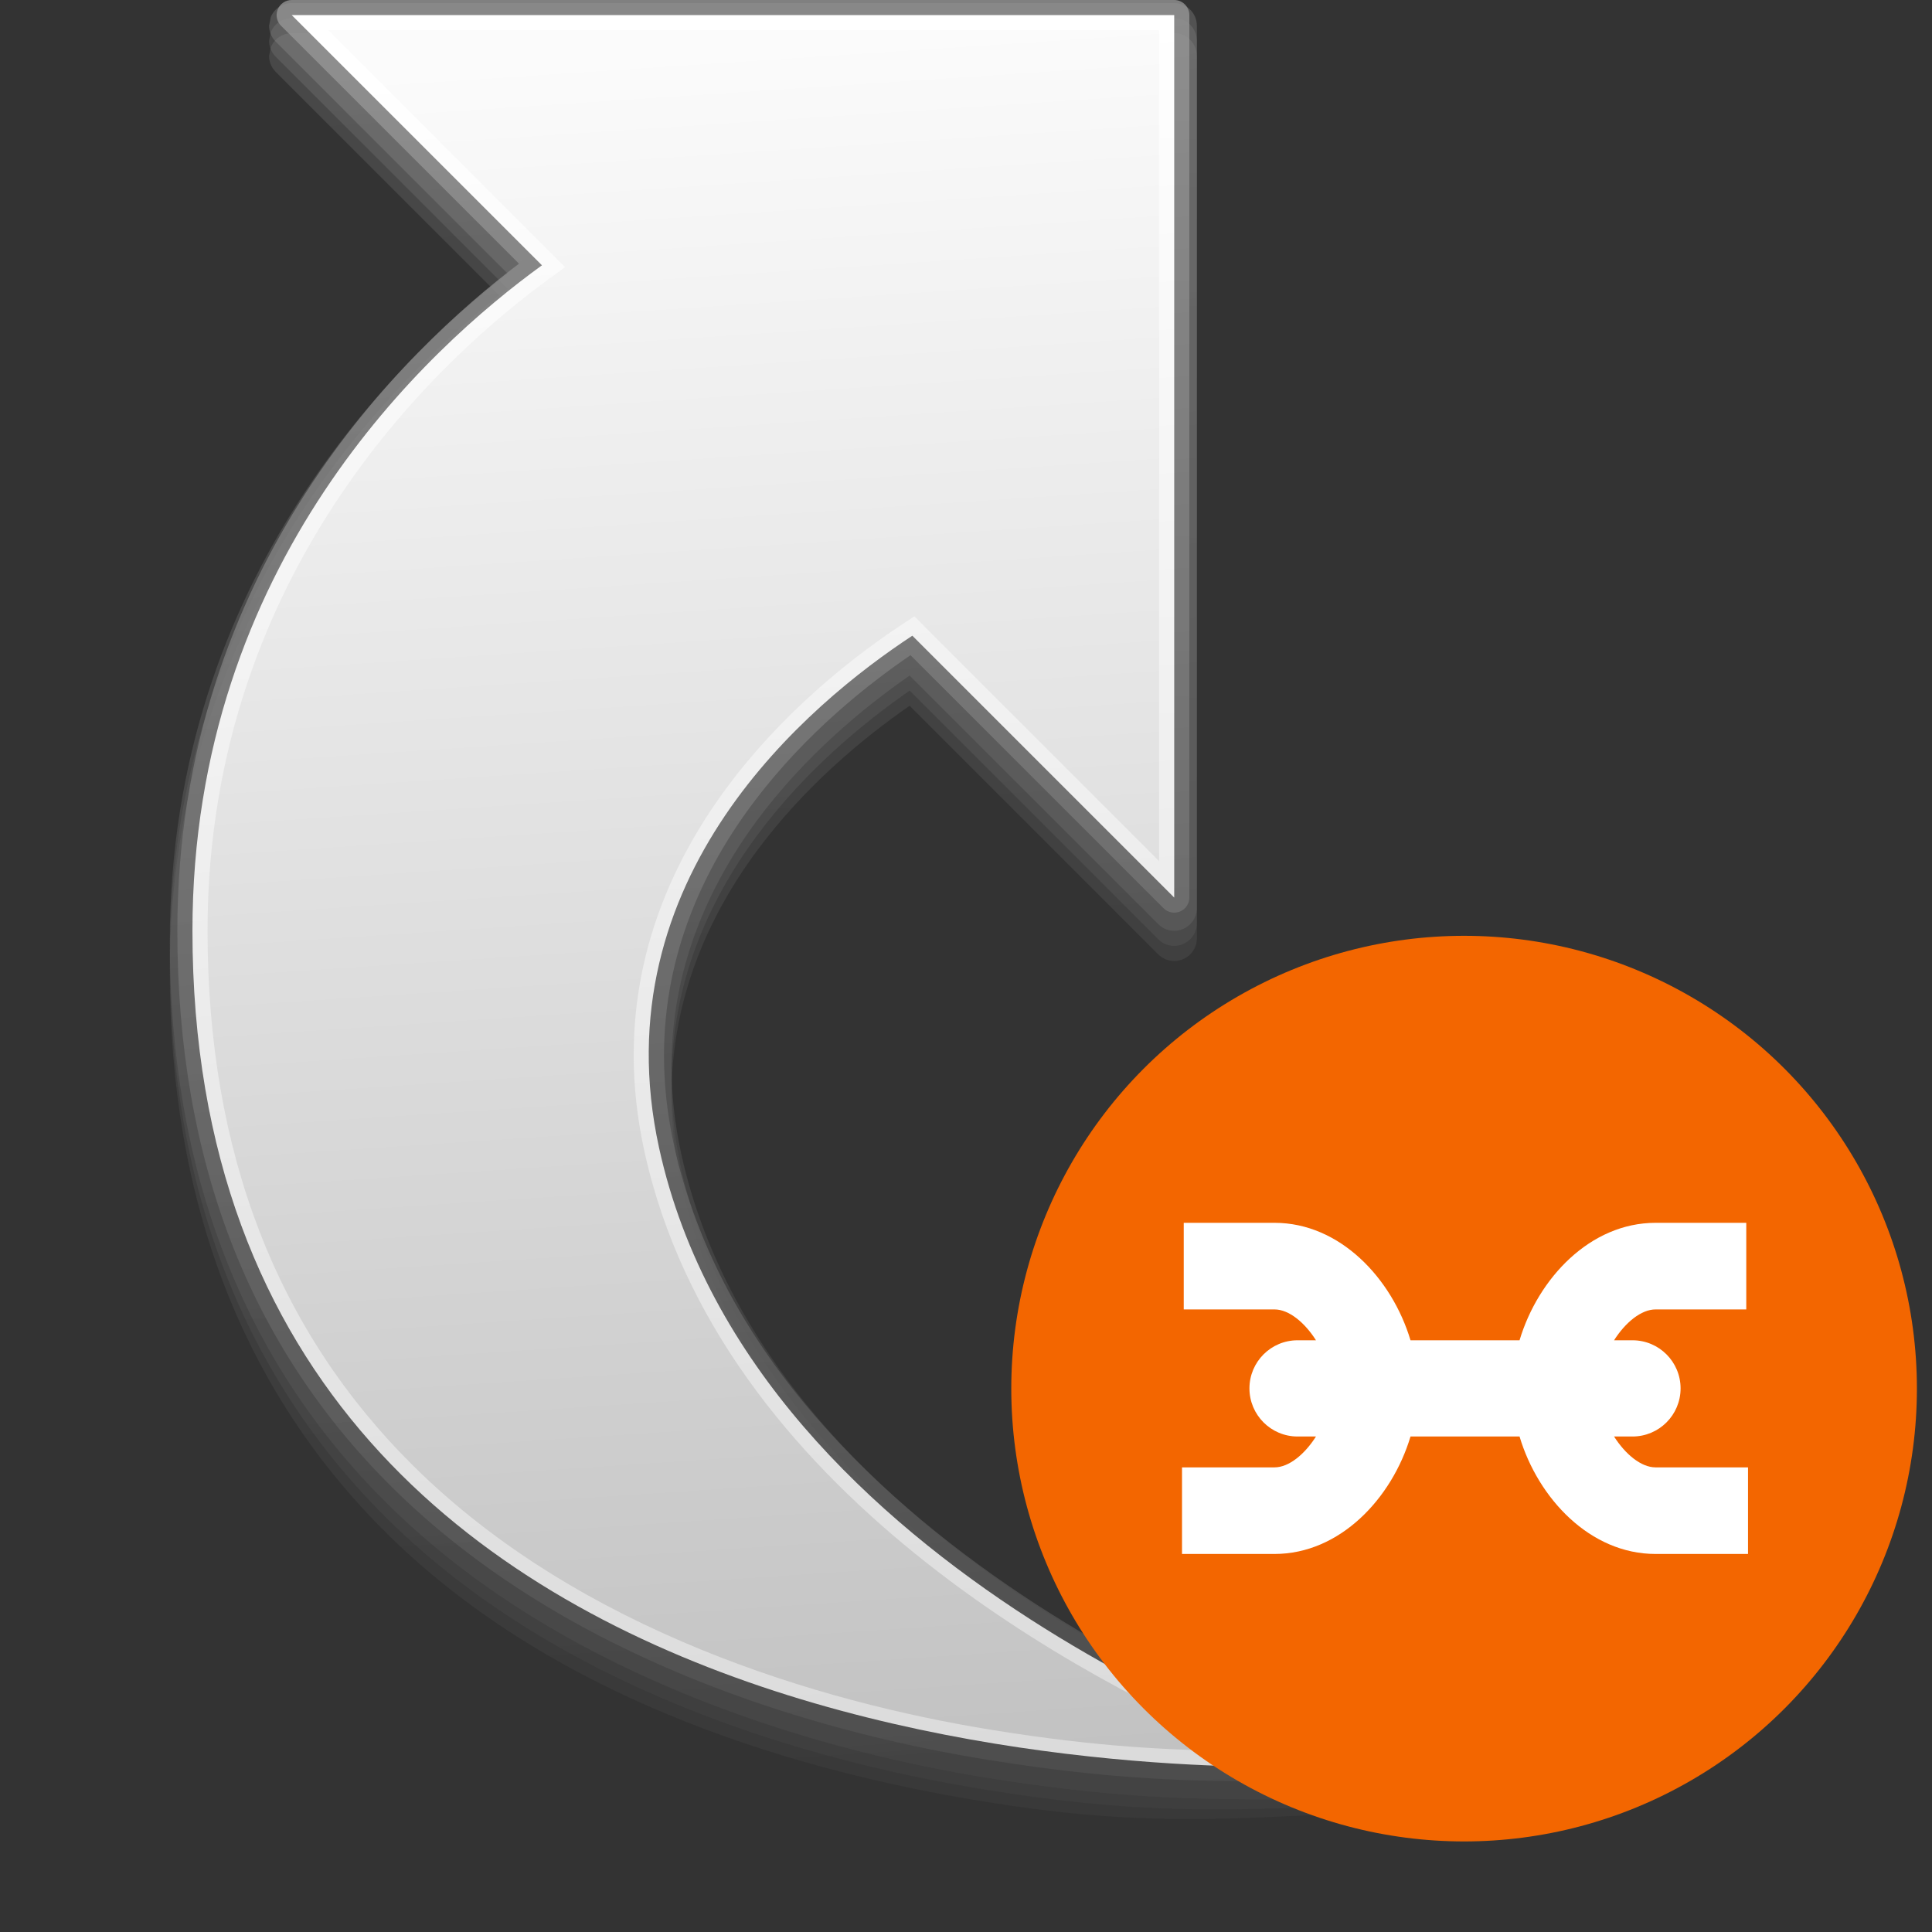
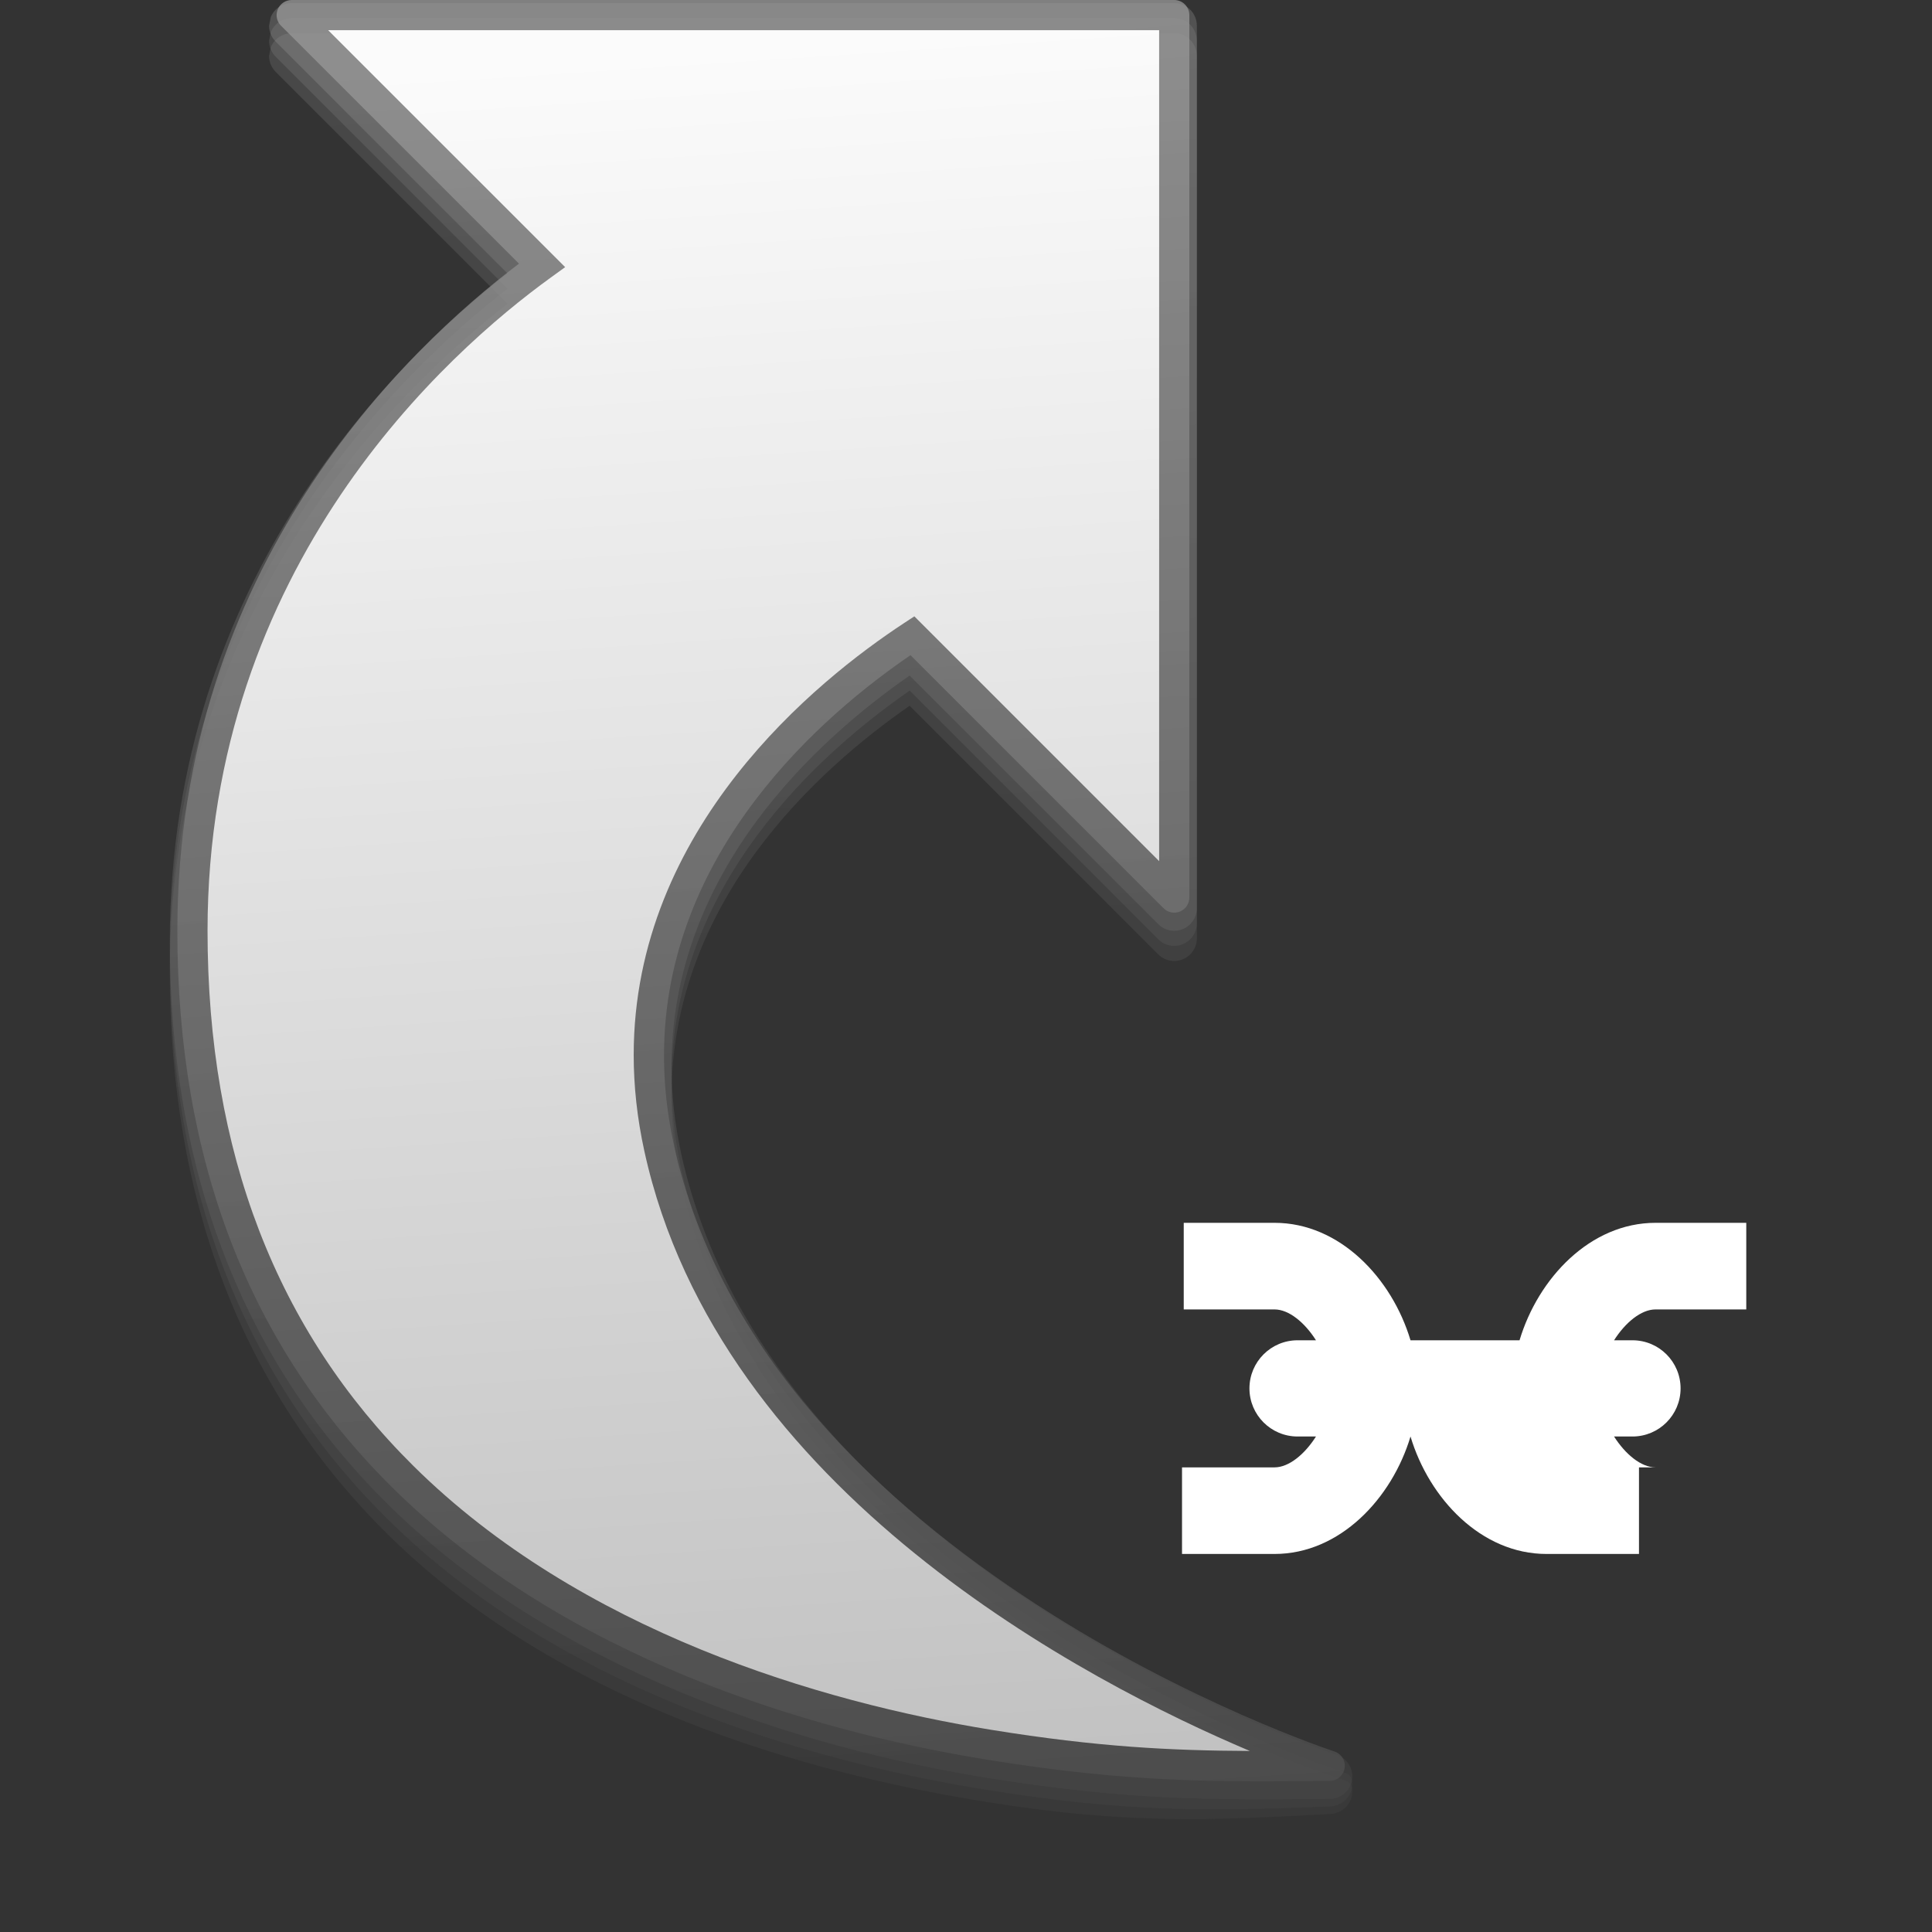
<svg xmlns="http://www.w3.org/2000/svg" version="1.1" width="128" height="128" viewBox="0 0 128 128" style="overflow:visible;enable-background:new 0 0 128 128;" xml:space="preserve">
  <rect x="0" y="0" width="128" height="128" fill="#333333" stroke="none" />
  <linearGradient id="XMLID_7_" gradientUnits="userSpaceOnUse" x1="44.619" y1="4.093" x2="52.622" y2="124.133">
    <stop offset="0" style="stop-color:#999999" />
    <stop offset="1" style="stop-color:#4D4D4D" />
  </linearGradient>
  <path style="opacity:0.3;fill:url(#XMLID_7_);" d="M19.327,0.201c-0.609,0-1.153,0.364-1.386,0.926c0,0.002-0.114,0.574-0.114,0.574  c0,0.4,0.156,0.777,0.439,1.061c0,0,13.009,13.006,15.364,15.362C26.553,23.59,11.25,38.202,11.25,62.36  c0,15.257,4.836,27.784,14.375,37.233c12.349,12.234,30.167,16.645,39.688,18.186c9.481,1.533,15.066,1.481,22.797,1.41  c0.738-0.008,1.356-0.543,1.468-1.273c0-0.001,0.018-0.228,0.018-0.228c0-0.653-0.418-1.227-1.04-1.427  c-0.373-0.121-37.408-12.393-43.423-39.824c-0.427-1.945-0.643-3.895-0.643-5.797c0-12.939,9.727-21.688,15.775-25.881  c0.574,0.573,16.469,16.469,16.469,16.469c0.431,0.43,1.072,0.559,1.635,0.325s0.926-0.777,0.926-1.386V1.701  c0-0.827-0.673-1.5-1.5-1.5H19.327z" />
  <linearGradient id="XMLID_8_" gradientUnits="userSpaceOnUse" x1="44.634" y1="5.07" x2="52.604" y2="124.621">
    <stop offset="0" style="stop-color:#999999" />
    <stop offset="1" style="stop-color:#4D4D4D" />
  </linearGradient>
  <path style="opacity:0.2;fill:url(#XMLID_8_);" d="M19.327,1.201c-0.609,0-1.153,0.364-1.386,0.926c0,0.002-0.114,0.574-0.114,0.574  c0,0.4,0.156,0.777,0.439,1.061c0,0,13.009,13.006,15.364,15.362C26.553,24.59,11.25,39.202,11.25,63.36  c0,15.257,4.836,27.784,14.375,37.233c12.349,12.234,30.167,16.445,39.688,17.985c9.481,1.534,14.937,1.421,22.797,1.109  c0.737-0.029,1.356-0.542,1.468-1.273l0.018-0.228c0-0.652-0.418-0.726-1.04-0.926c-0.373-0.121-37.408-12.393-43.423-39.824  c-0.427-1.945-0.643-3.895-0.643-5.797c0-12.939,9.727-21.688,15.775-25.881c0.574,0.573,16.469,16.469,16.469,16.469  c0.431,0.43,1.072,0.559,1.635,0.325s0.926-0.777,0.926-1.386V2.701c0-0.827-0.673-1.5-1.5-1.5H19.327z" />
  <linearGradient id="XMLID_9_" gradientUnits="userSpaceOnUse" x1="44.648" y1="6.047" x2="52.586" y2="125.111">
    <stop offset="0" style="stop-color:#999999" />
    <stop offset="1" style="stop-color:#4D4D4D" />
  </linearGradient>
  <path style="opacity:0.2;fill:url(#XMLID_9_);" d="M19.327,2.201c-0.609,0-1.153,0.364-1.386,0.926c0,0.002-0.114,0.574-0.114,0.574  c0,0.4,0.156,0.777,0.439,1.061c0,0,13.009,13.006,15.364,15.362C26.553,25.59,11.25,40.202,11.25,64.36  c0,15.257,4.836,27.784,14.375,37.233c12.349,12.234,30.167,16.244,39.688,17.785c9.481,1.533,15.103,1.205,22.797,0.809  c0.737-0.037,1.356-0.541,1.468-1.273l0.018-0.227c0-0.652-0.418-0.727-1.04-0.927c-0.373-0.12-37.408-11.892-43.423-39.323  c-0.427-1.945-0.643-3.895-0.643-5.797c0-12.939,9.727-21.688,15.775-25.881c0.574,0.573,16.469,16.469,16.469,16.469  c0.431,0.43,1.072,0.559,1.635,0.325s0.926-0.777,0.926-1.386V3.701c0-0.827-0.673-1.5-1.5-1.5H19.327z" />
  <linearGradient id="XMLID_10_" gradientUnits="userSpaceOnUse" x1="44.617" y1="3.393" x2="52.62" y2="123.433">
    <stop offset="0" style="stop-color:#999999" />
    <stop offset="1" style="stop-color:#4D4D4D" />
  </linearGradient>
  <path style="opacity:0.75;fill:url(#XMLID_10_);" d="M19.327,0c-0.404,0-0.77,0.244-0.924,0.617C18.352,0.741,18.327,0.871,18.327,1  c0,0.26,0.102,0.516,0.293,0.707c0,0,14.288,14.287,15.764,15.761C26.892,23.135,11.75,37.564,11.75,61.66  c0,15.25,4.786,27.525,14.227,36.877c11.437,11.331,27.748,16.16,39.417,18.048c9.438,1.526,15.006,1.476,22.712,1.403  c0.49-0.004,0.904-0.364,0.979-0.85c0.008-0.051,0.012-0.102,0.012-0.15c0-0.429-0.275-0.816-0.693-0.951  c-0.376-0.122-37.674-12.445-43.758-40.193c-0.45-2.053-0.654-4.021-0.654-5.903c0-13.599,10.652-22.664,16.332-26.533  c1.09,1.09,16.766,16.766,16.766,16.766c0.286,0.287,0.716,0.372,1.09,0.217c0.373-0.154,0.617-0.52,0.617-0.924V1  c0-0.552-0.447-1-1-1H19.327z" />
  <linearGradient id="XMLID_11_" gradientUnits="userSpaceOnUse" x1="44.618" y1="3.393" x2="52.621" y2="123.432">
    <stop offset="0" style="stop-color:#FFFFFF" />
    <stop offset="1" style="stop-color:#D9D9D9" />
  </linearGradient>
-   <path style="fill:url(#XMLID_11_);" d="M43.668,76.059c-3.931-17.93,9.98-29.479,16.777-33.942l17.35,17.35V1H19.327l16.579,16.577  C28.343,23.051,12.75,37.284,12.75,61.66c0,59.761,75.346,55.328,75.346,55.328S49.949,104.707,43.668,76.059z" />
  <linearGradient id="XMLID_12_" gradientUnits="userSpaceOnUse" x1="43.308" y1="3.48" x2="51.31" y2="123.521">
    <stop offset="0" style="stop-color:#FBFBFB" />
    <stop offset="1" style="stop-color:#BFBFBF" />
  </linearGradient>
  <path style="fill:url(#XMLID_12_);" d="M21.741,2c2.748,2.747,15.702,15.699,15.702,15.699l-0.951,0.688  C29.654,23.336,13.75,37.459,13.75,61.66c0,14.697,4.587,26.494,13.634,35.457c11.061,10.957,26.948,15.652,38.329,17.494  c7.004,1.133,11.861,1.371,17.094,1.395c-10.638-4.5-35.16-17.133-40.115-39.733c-0.487-2.221-0.708-4.347-0.708-6.376  c0-15.062,12.151-24.833,17.913-28.616l0.681-0.447c0,0,13.442,13.443,16.218,16.219c0-4.358,0-53.202,0-55.053  C74.944,2,26.101,2,21.741,2z" />
-   <circle style="fill:#F36600;" cx="97" cy="92" r="30" />
-   <path style="fill:#FFFFFF;" d="M109.683,97.217c-0.952,0-1.999-0.867-2.748-2.045h1.221c1.76,0,3.187-1.427,3.187-3.187  c0-1.761-1.427-3.188-3.187-3.188h-1.221c0.749-1.179,1.796-2.044,2.748-2.044h6.012v-5.738h-6.012  c-4.329,0-7.779,3.673-9.009,7.782H93.45c-1.231-4.109-4.68-7.782-9.009-7.782h-6.015v5.738h6.015c0.951,0,1.999,0.865,2.746,2.044  h-1.22c-1.76,0-3.188,1.427-3.188,3.188c0,1.76,1.429,3.187,3.188,3.187h1.22c-0.747,1.178-1.795,2.045-2.746,2.045h-6.129v5.737  h6.129c4.329,0,7.777-3.673,9.009-7.782h7.224c1.229,4.109,4.68,7.782,9.009,7.782h6.128v-5.737H109.683z" />
+   <path style="fill:#FFFFFF;" d="M109.683,97.217c-0.952,0-1.999-0.867-2.748-2.045h1.221c1.76,0,3.187-1.427,3.187-3.187  c0-1.761-1.427-3.188-3.187-3.188h-1.221c0.749-1.179,1.796-2.044,2.748-2.044h6.012v-5.738h-6.012  c-4.329,0-7.779,3.673-9.009,7.782H93.45c-1.231-4.109-4.68-7.782-9.009-7.782h-6.015v5.738h6.015c0.951,0,1.999,0.865,2.746,2.044  h-1.22c-1.76,0-3.188,1.427-3.188,3.188c0,1.76,1.429,3.187,3.188,3.187h1.22c-0.747,1.178-1.795,2.045-2.746,2.045h-6.129v5.737  h6.129c4.329,0,7.777-3.673,9.009-7.782c1.229,4.109,4.68,7.782,9.009,7.782h6.128v-5.737H109.683z" />
</svg>